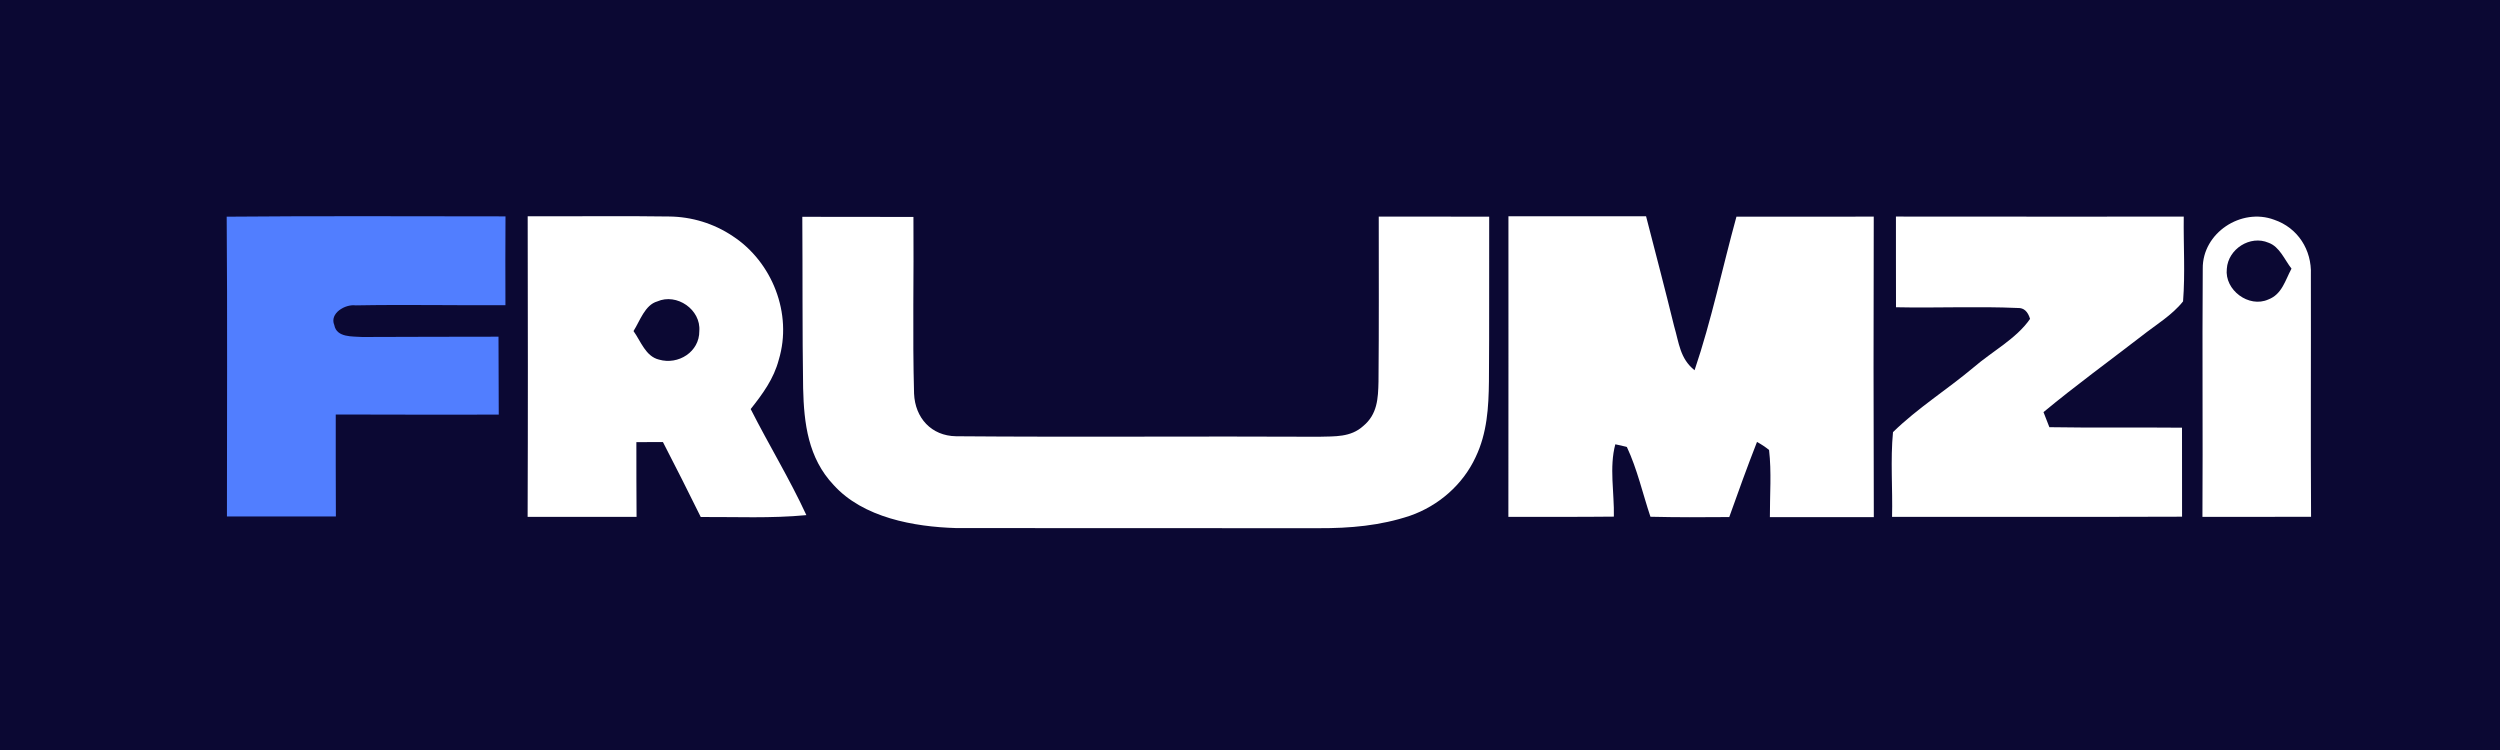
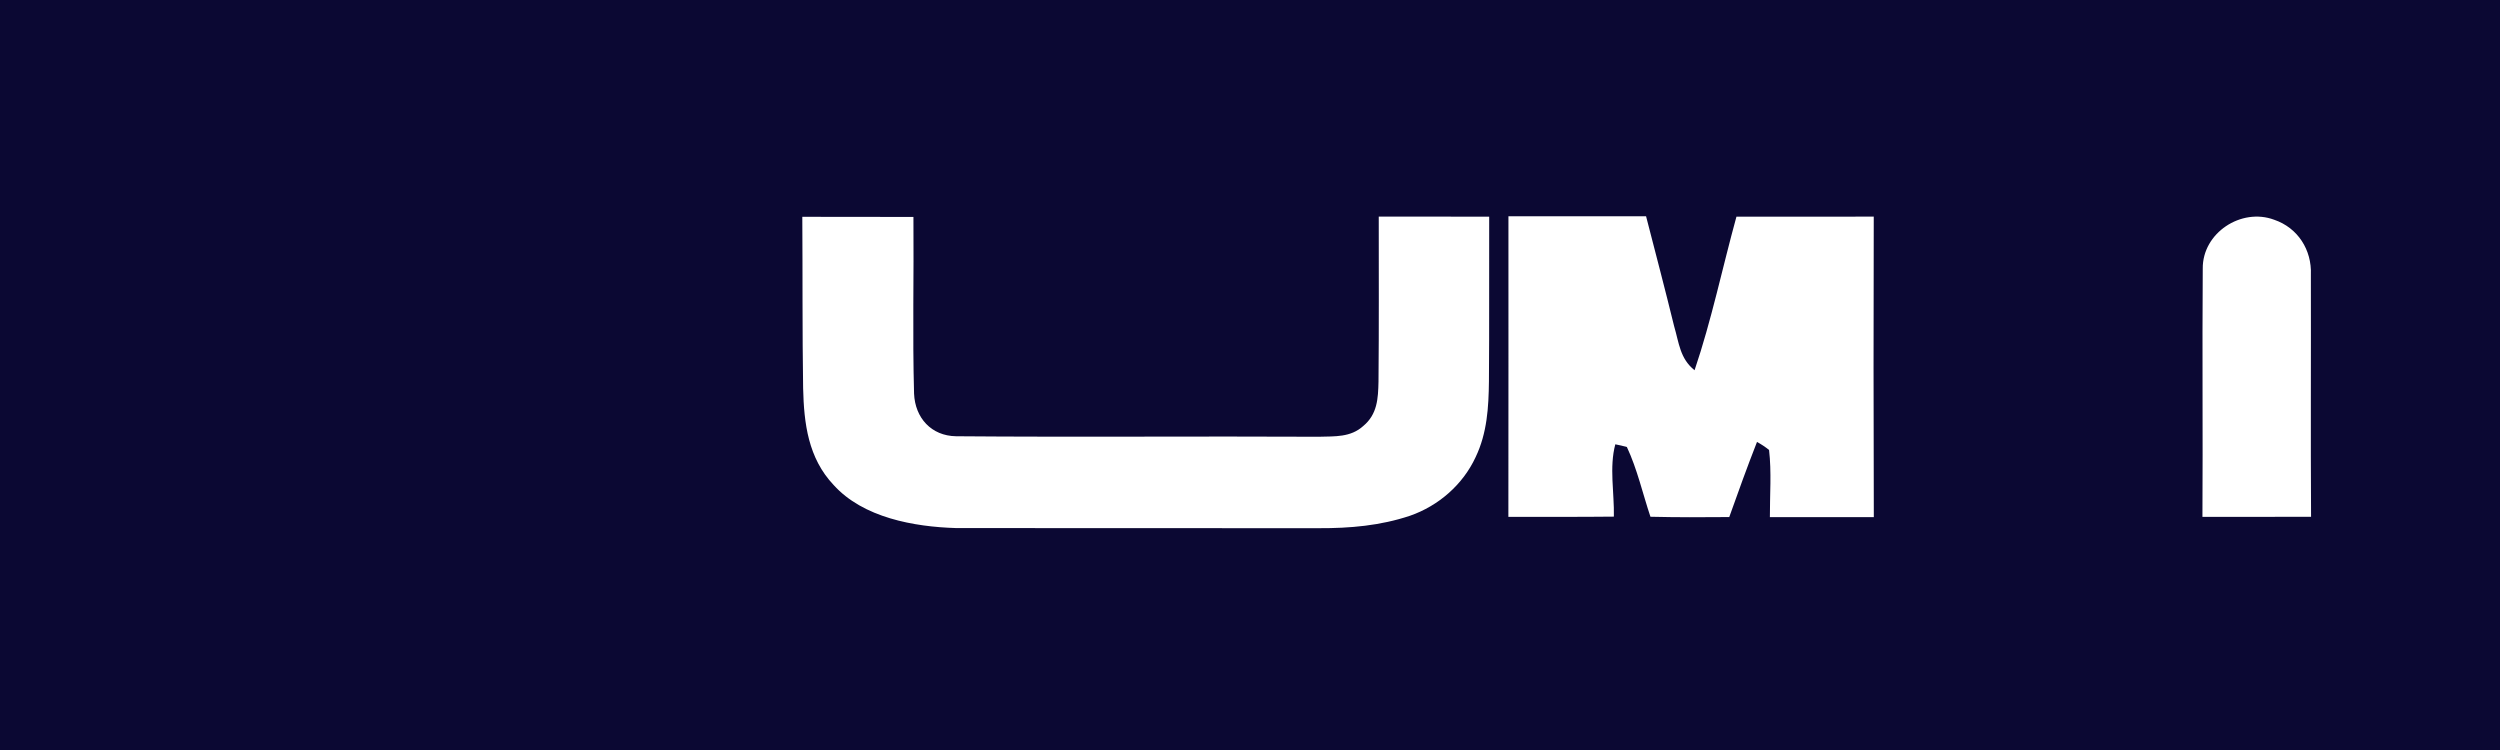
<svg xmlns="http://www.w3.org/2000/svg" version="1.1" viewBox="0 0 400 120" width="400.0pt" height="120.0pt">
  <path d="M 0.00 0.00 L 400.00 0.00 L 400.00 120.00 L 0.00 120.00 L 0.00 0.00 Z" fill="#0b0833" />
-   <path d="M 117.22 37.77 C 123.58 41.92 126.82 50.21 124.61 57.54 C 123.81 60.60 122.04 63.01 120.11 65.45 C 123.00 71.16 126.34 76.62 129.02 82.42 C 123.38 82.96 117.77 82.69 112.12 82.72 C 110.14 78.71 108.13 74.71 106.07 70.73 C 104.65 70.73 103.24 70.73 101.82 70.74 C 101.82 74.73 101.82 78.71 101.85 82.70 C 96.04 82.70 90.23 82.69 84.42 82.70 C 84.48 66.67 84.46 50.64 84.43 34.60 C 91.97 34.64 99.51 34.52 107.04 34.64 C 110.66 34.67 114.21 35.75 117.22 37.77 Z" fill="#ffffff" />
-   <path d="M 36.27 34.67 C 51.14 34.53 66.01 34.62 80.88 34.62 C 80.85 39.36 80.85 44.09 80.87 48.83 C 72.89 48.88 64.89 48.71 56.91 48.86 C 55.23 48.63 52.68 50.13 53.49 52.02 C 53.87 54.05 56.42 53.80 57.97 53.92 C 65.23 53.90 72.49 53.87 79.76 53.87 C 79.78 58.02 79.79 62.18 79.80 66.34 C 71.11 66.34 62.41 66.36 53.72 66.32 C 53.72 71.76 53.71 77.19 53.74 82.63 C 47.93 82.63 42.12 82.63 36.31 82.63 C 36.31 66.64 36.39 50.65 36.27 34.67 Z" fill="#517eff" />
  <path d="M 128.37 34.69 C 134.30 34.71 140.23 34.69 146.15 34.71 C 146.23 44.12 145.99 53.57 146.25 62.98 C 146.41 66.86 149.01 69.74 152.97 69.80 C 172.28 69.96 191.68 69.78 211.01 69.88 C 213.57 69.80 216.09 70.00 218.12 68.16 C 220.38 66.28 220.50 63.77 220.56 61.05 C 220.64 52.25 220.60 43.46 220.60 34.66 C 226.49 34.66 232.38 34.65 238.27 34.67 C 238.24 43.45 238.30 52.23 238.23 61.00 C 238.18 65.20 237.94 69.29 236.10 73.14 C 234.06 77.54 230.17 80.93 225.60 82.52 C 220.85 84.11 215.99 84.53 211.00 84.51 C 191.66 84.48 172.30 84.53 152.96 84.49 C 146.25 84.29 138.10 82.83 133.38 77.60 C 129.31 73.29 128.63 67.78 128.50 62.11 C 128.36 52.97 128.43 43.83 128.37 34.69 Z" fill="#ffffff" />
  <path d="M 241.35 34.60 C 248.69 34.61 256.03 34.60 263.37 34.60 C 264.88 40.46 266.42 46.31 267.86 52.19 C 268.65 54.87 268.78 57.36 271.13 59.24 C 273.85 51.21 275.58 42.84 277.83 34.67 C 285.15 34.66 292.48 34.66 299.80 34.66 C 299.76 50.69 299.75 66.72 299.81 82.74 C 294.27 82.73 288.73 82.73 283.18 82.74 C 283.17 79.18 283.46 75.53 283.05 71.99 C 282.45 71.51 281.80 71.08 281.12 70.71 C 279.56 74.69 278.11 78.71 276.68 82.73 C 272.48 82.77 268.27 82.78 264.07 82.68 C 262.83 78.98 261.96 75.06 260.30 71.52 C 259.69 71.35 259.07 71.21 258.45 71.09 C 257.46 74.75 258.30 78.89 258.22 82.66 C 252.59 82.72 246.96 82.69 241.34 82.70 C 241.37 66.67 241.34 50.63 241.35 34.60 Z" fill="#ffffff" />
-   <path d="M 303.35 34.65 C 318.70 34.68 334.05 34.65 349.40 34.66 C 349.34 39.17 349.64 43.73 349.29 48.22 C 347.54 50.43 344.91 51.99 342.71 53.73 C 337.45 57.79 332.07 61.70 326.96 65.94 C 327.27 66.74 327.59 67.55 327.90 68.35 C 334.98 68.47 342.05 68.36 349.12 68.43 C 349.12 73.18 349.12 77.92 349.13 82.67 C 333.66 82.73 318.19 82.68 302.73 82.70 C 302.84 78.19 302.45 73.61 302.88 69.14 C 306.80 65.30 311.58 62.31 315.79 58.77 C 318.69 56.26 322.64 54.18 324.81 51.02 C 324.45 49.83 323.81 49.25 322.89 49.28 C 316.40 48.99 309.86 49.30 303.36 49.16 C 303.33 44.33 303.37 39.49 303.35 34.65 Z" fill="#ffffff" />
  <path d="M 363.87 35.16 C 367.66 36.45 369.90 39.99 369.74 43.95 C 369.77 56.86 369.69 69.78 369.77 82.69 C 363.97 82.70 358.18 82.70 352.39 82.70 C 352.47 69.46 352.34 56.21 352.44 42.99 C 352.37 37.26 358.61 33.19 363.87 35.16 Z" fill="#ffffff" />
-   <path d="M 362.97 38.84 C 364.74 39.47 365.52 41.55 366.64 42.98 C 365.62 44.87 365.12 47.09 362.92 47.92 C 359.82 49.31 355.90 46.41 356.29 43.01 C 356.49 39.85 360.03 37.57 362.97 38.84 Z" fill="#0b0833" />
-   <path d="M 105.16 48.23 C 108.28 46.85 112.17 49.54 111.89 52.97 C 111.92 56.30 108.52 58.43 105.45 57.54 C 103.29 57.02 102.54 54.61 101.36 52.97 C 102.38 51.37 103.18 48.79 105.16 48.23 Z" fill="#0b0833" />
</svg>